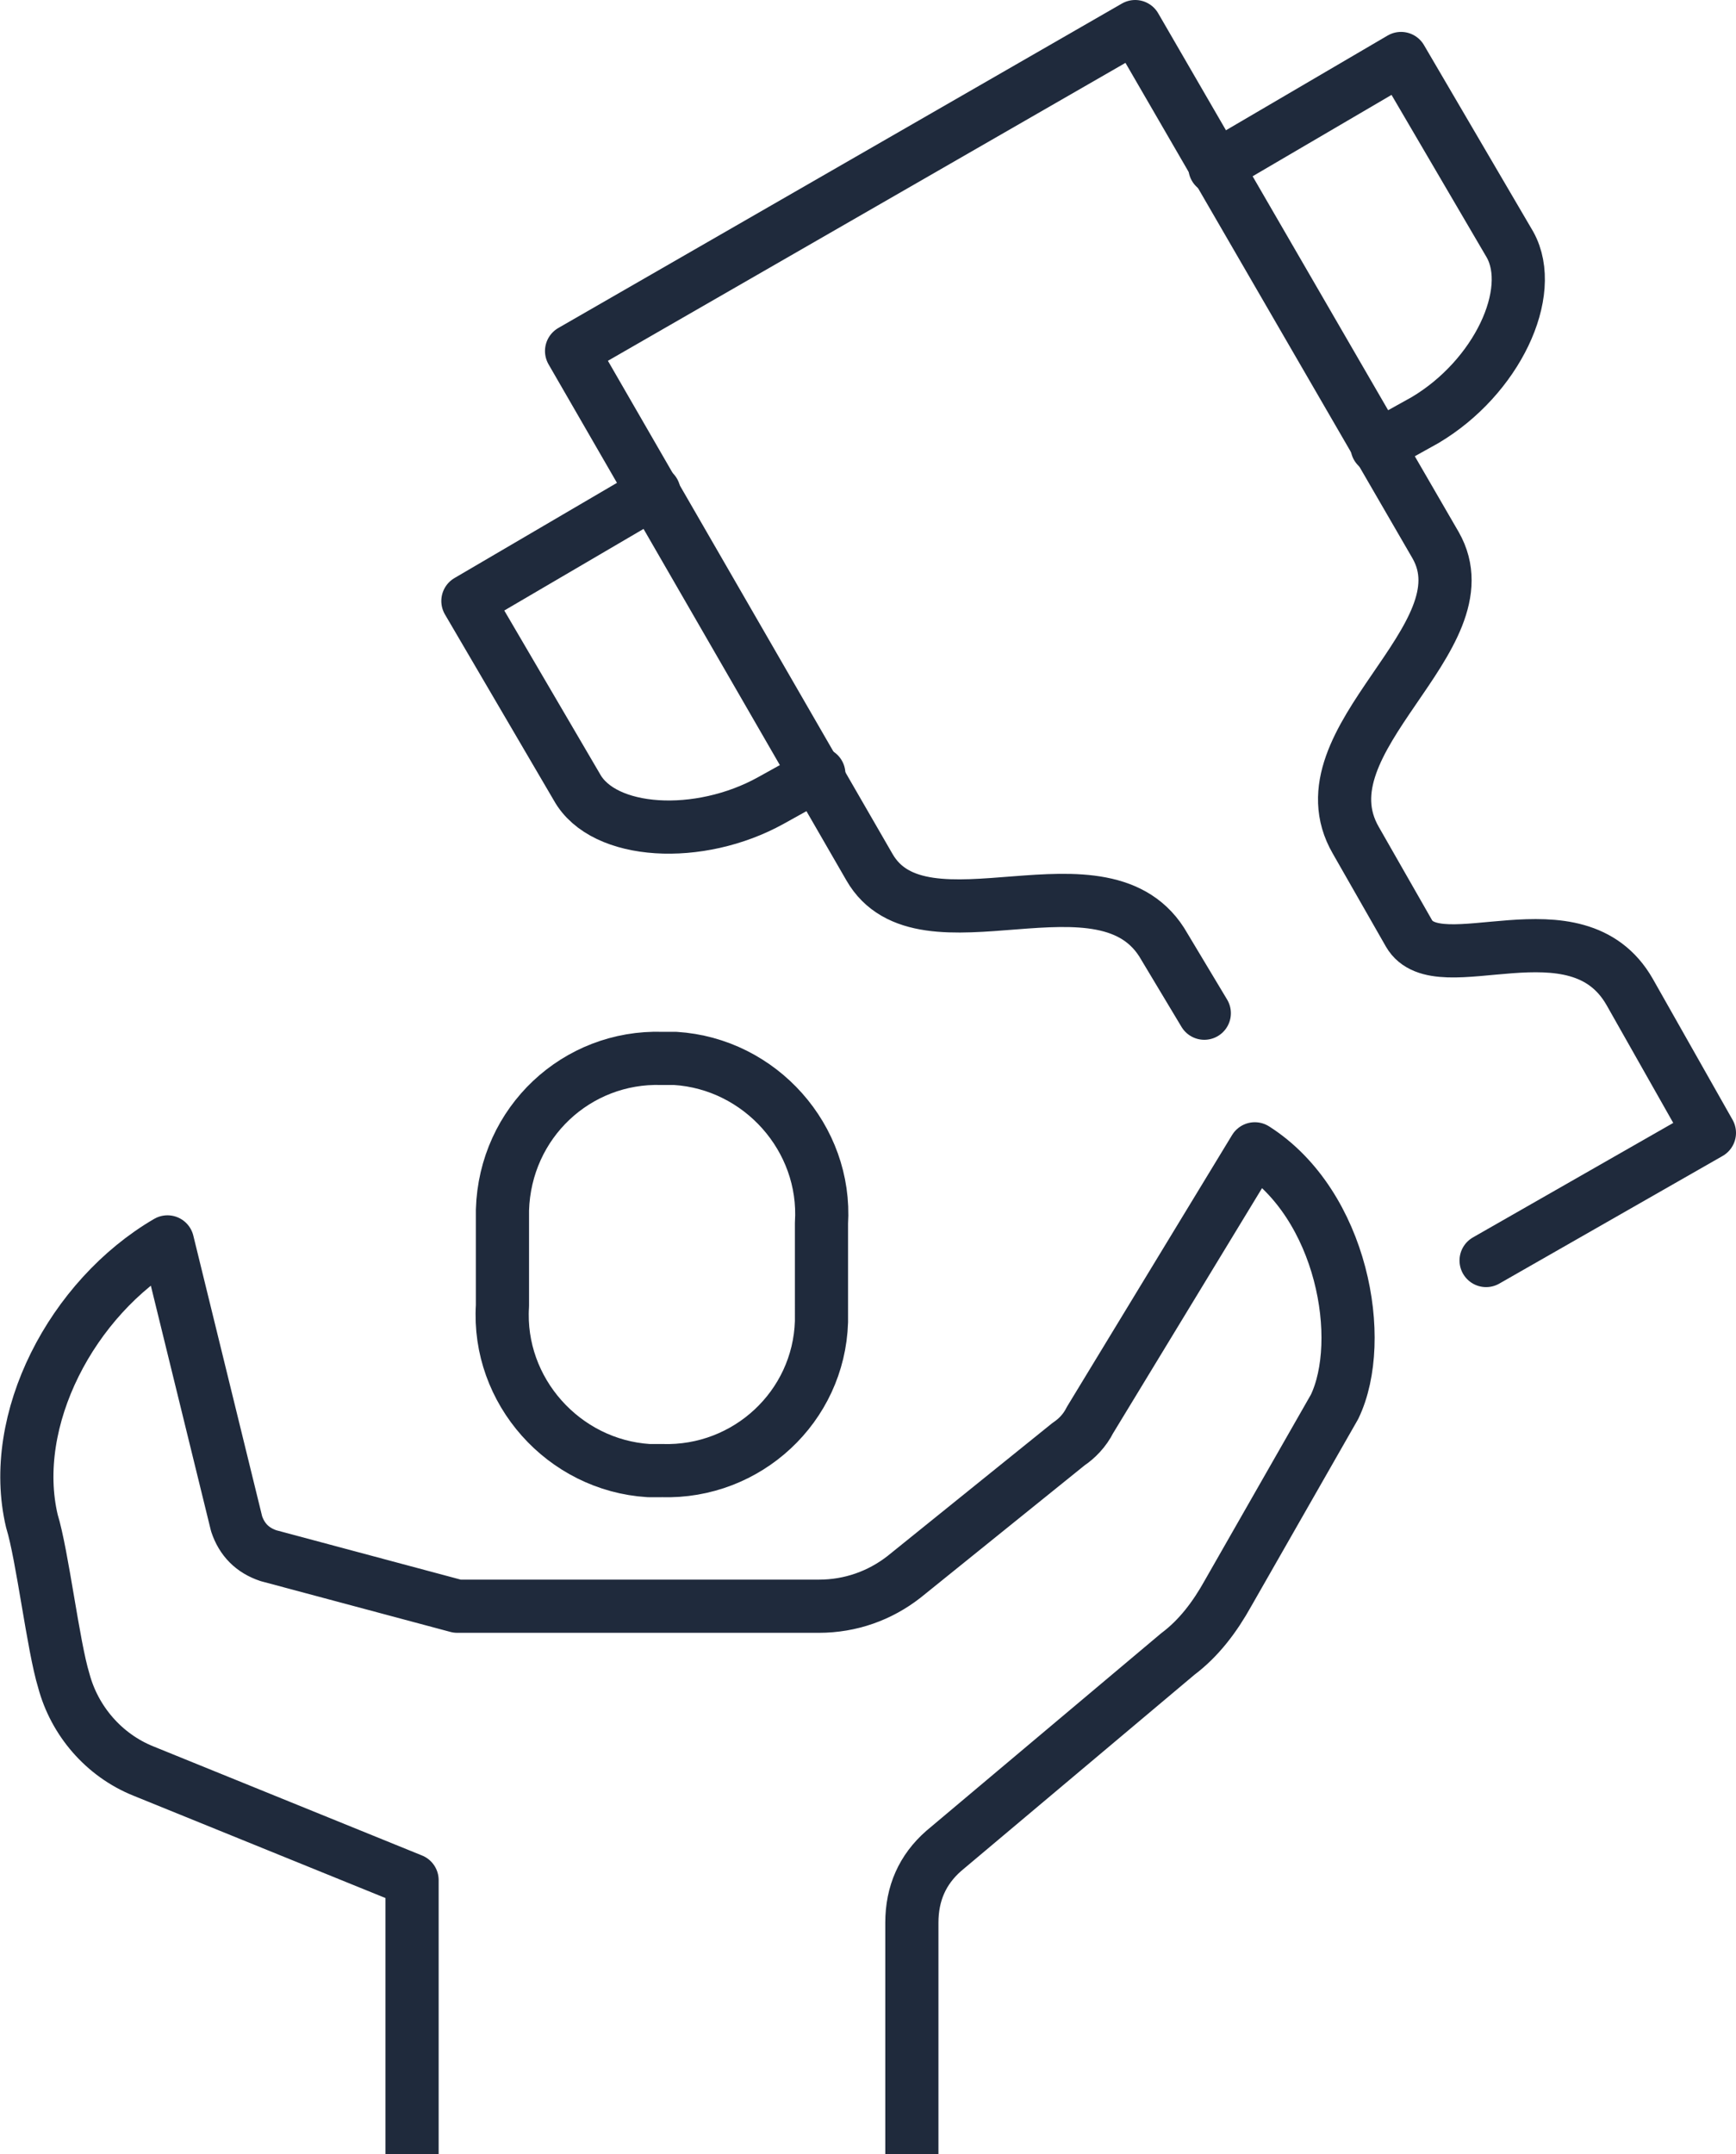
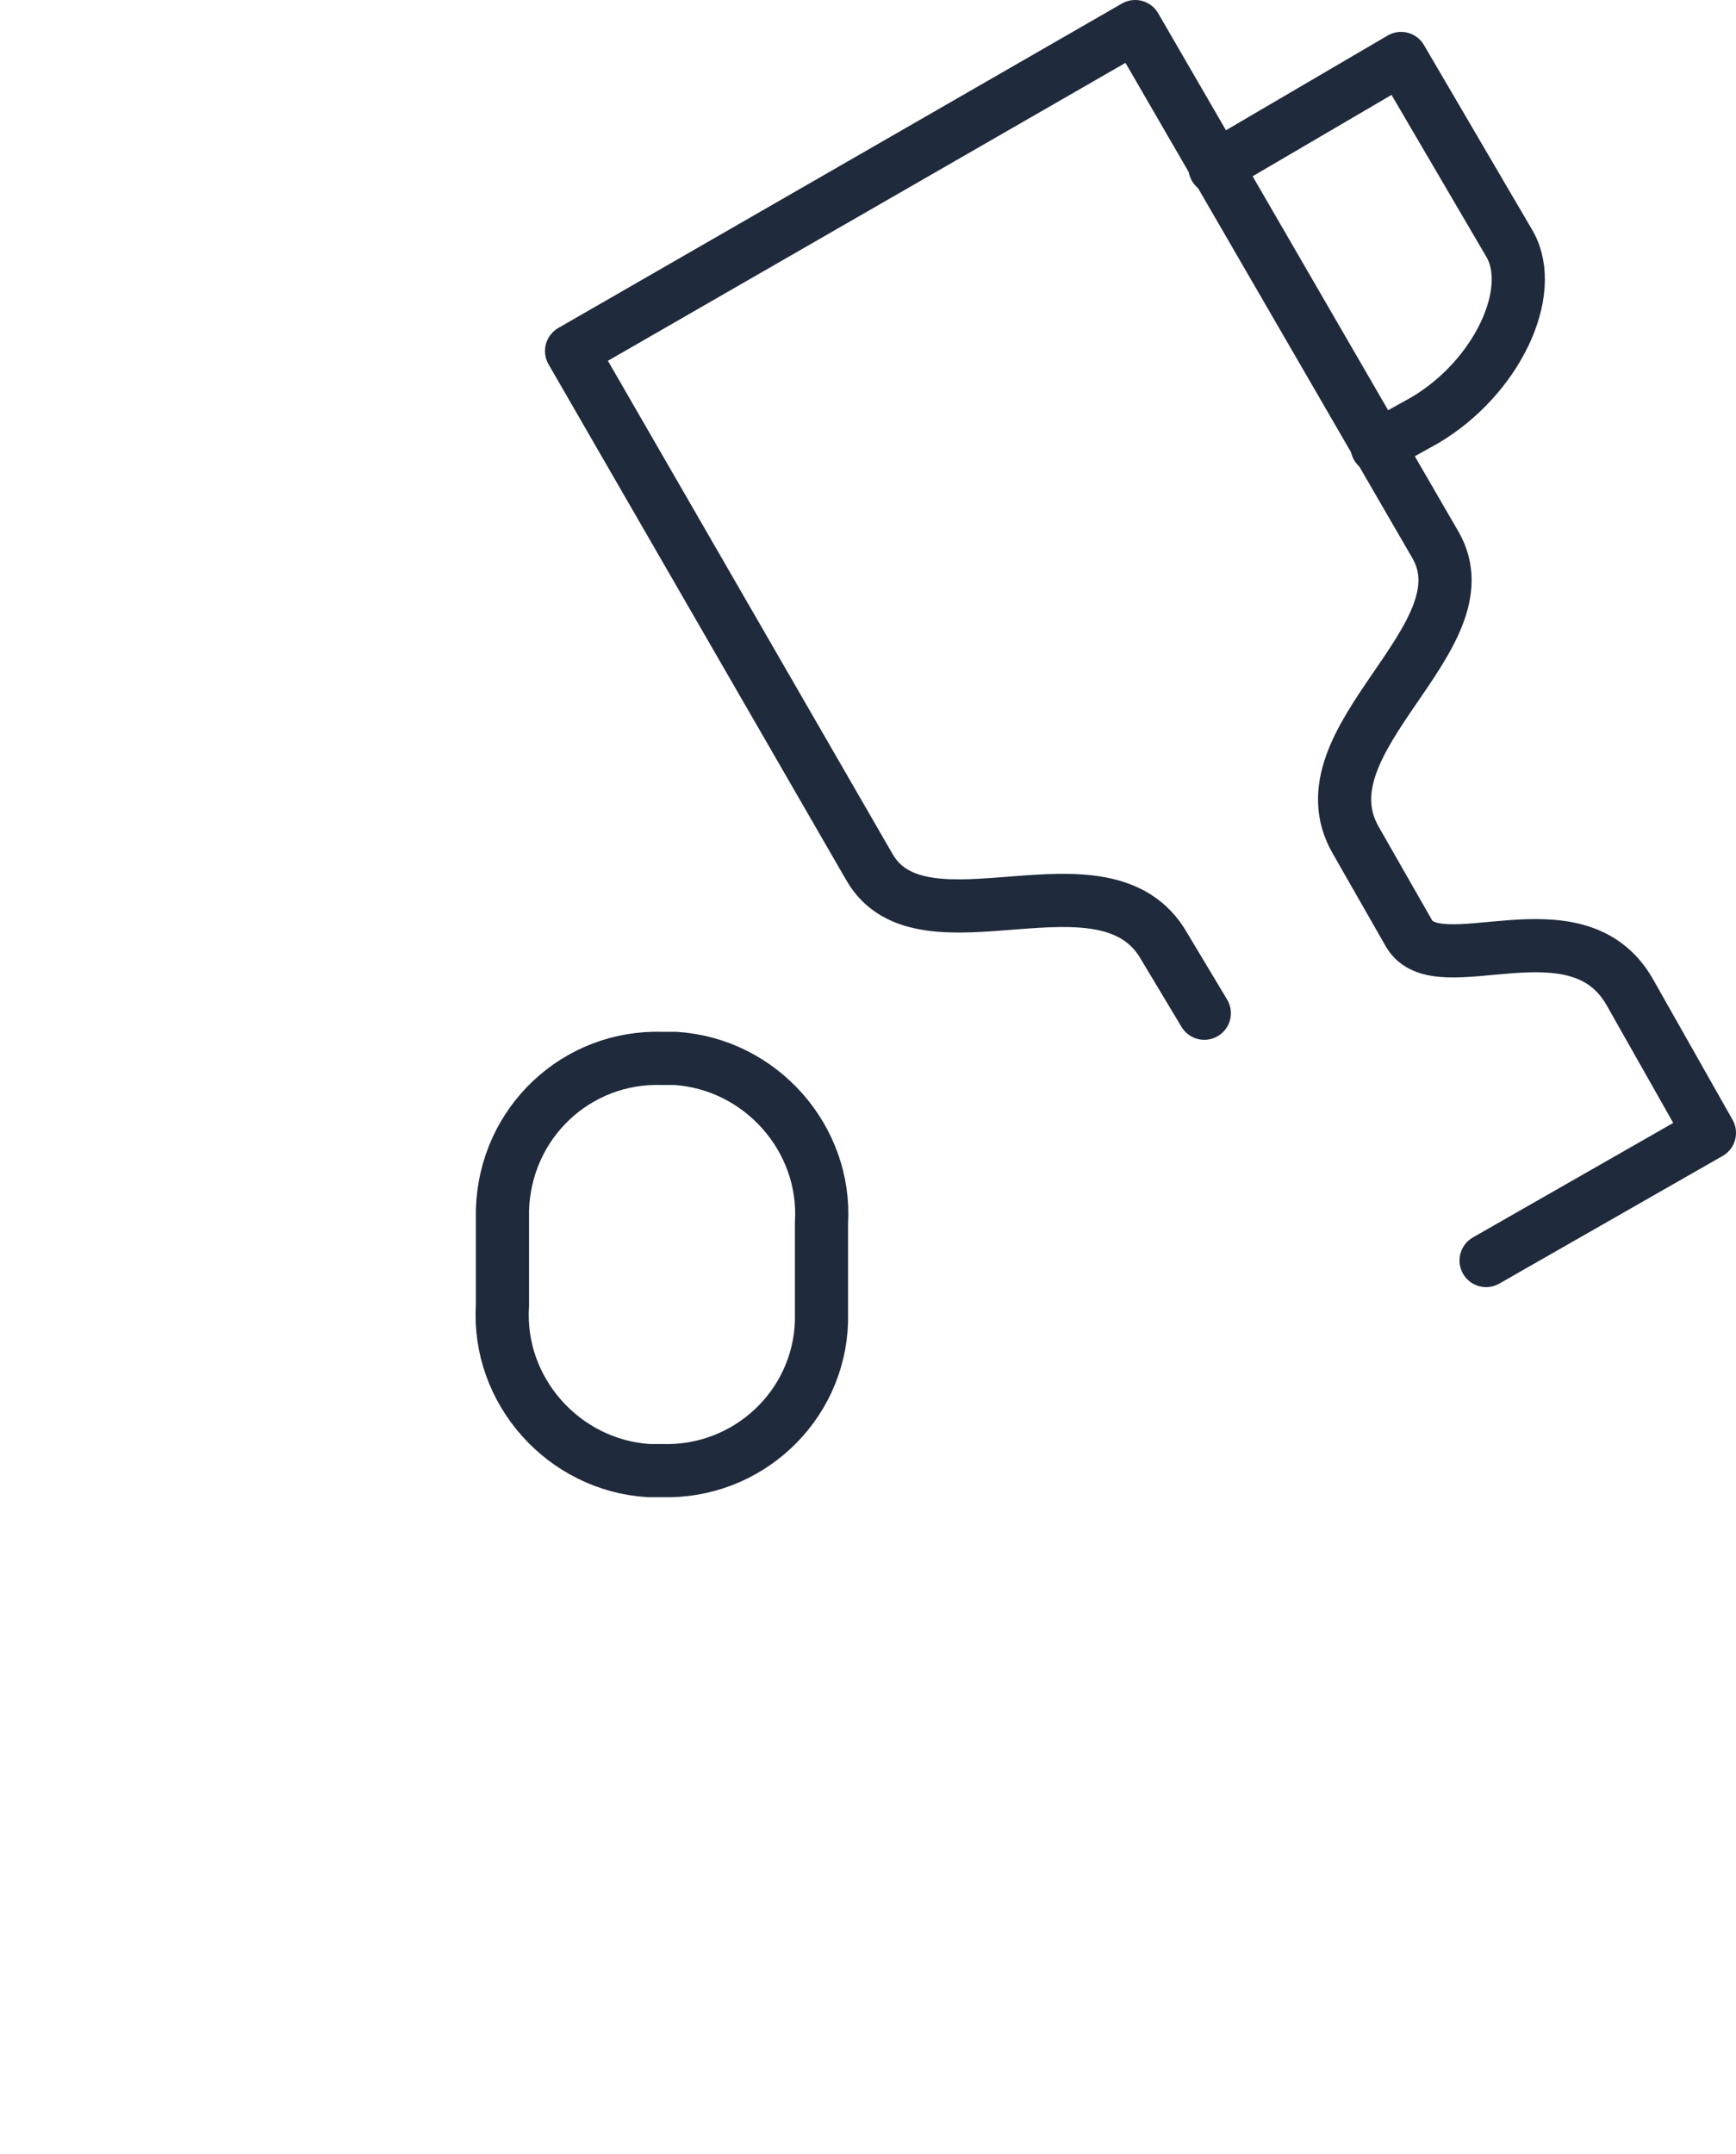
<svg xmlns="http://www.w3.org/2000/svg" preserveAspectRatio="xMidYMid meet" data-bbox="1.01 1 63.29 80" viewBox="0 0 65.3 81" data-type="ugc" role="presentation" aria-hidden="true" width="65.3" height="81">
  <g>
-     <path d="M15.5 81V70.7L5.4 66.6c-1.5-.6-2.6-1.9-3-3.4-.4-1.3-.8-4.7-1.2-6-.9-3.8 1.5-8.4 5.1-10.5l2.6 10.6c.2.6.6 1 1.2 1.2l7.1 1.9h13.6c1.2 0 2.3-.4 3.2-1.1l6.2-5c.3-.2.6-.5.8-.9l6.2-10.2c3.3 2.1 4.2 7.2 3 9.7l-4 7c-.5.9-1.1 1.7-1.9 2.3l-8.8 7.4c-.8.7-1.2 1.6-1.2 2.7V81" fill="none" stroke="#1F2A3C" stroke-width="2px" stroke-linejoin="round" />
    <path d="M24.9 55.3c3.2.1 5.9-2.4 6-5.6V46c.2-3.2-2.3-6-5.5-6.2h-.5c-3.2-.1-5.9 2.4-6 5.7v3.6c-.2 3.2 2.3 6 5.5 6.2h.5z" fill="none" stroke="#1F2A3C" stroke-width="2px" stroke-linejoin="round" />
-     <path d="m24.6 18.5-7 4.1 4.1 7c1 1.8 4.6 2 7.3.5l1.8-1" stroke-linecap="round" fill="none" stroke="#1F2A3C" stroke-width="2px" stroke-linejoin="round" />
    <path d="m55.9 47.4 8.4-4.8-3-5.3c-2-3.5-7.2-.3-8.3-2.2l-2-3.5c-2.2-3.8 5-7.6 3-11.1L42.7 1 32.1 7.1l-10.6 6.1 11.2 19.4c2 3.5 8.9-.9 11.1 3l1.5 2.5" stroke-linecap="round" fill="none" stroke="#1F2A3C" stroke-width="2px" stroke-linejoin="round" />
    <path d="m45.7 6.3 7-4.1 4.1 7c1 1.8-.5 5-3.2 6.6l-1.8 1" stroke-linecap="round" fill="none" stroke="#1F2A3C" stroke-width="2px" stroke-linejoin="round" />
  </g>
</svg>